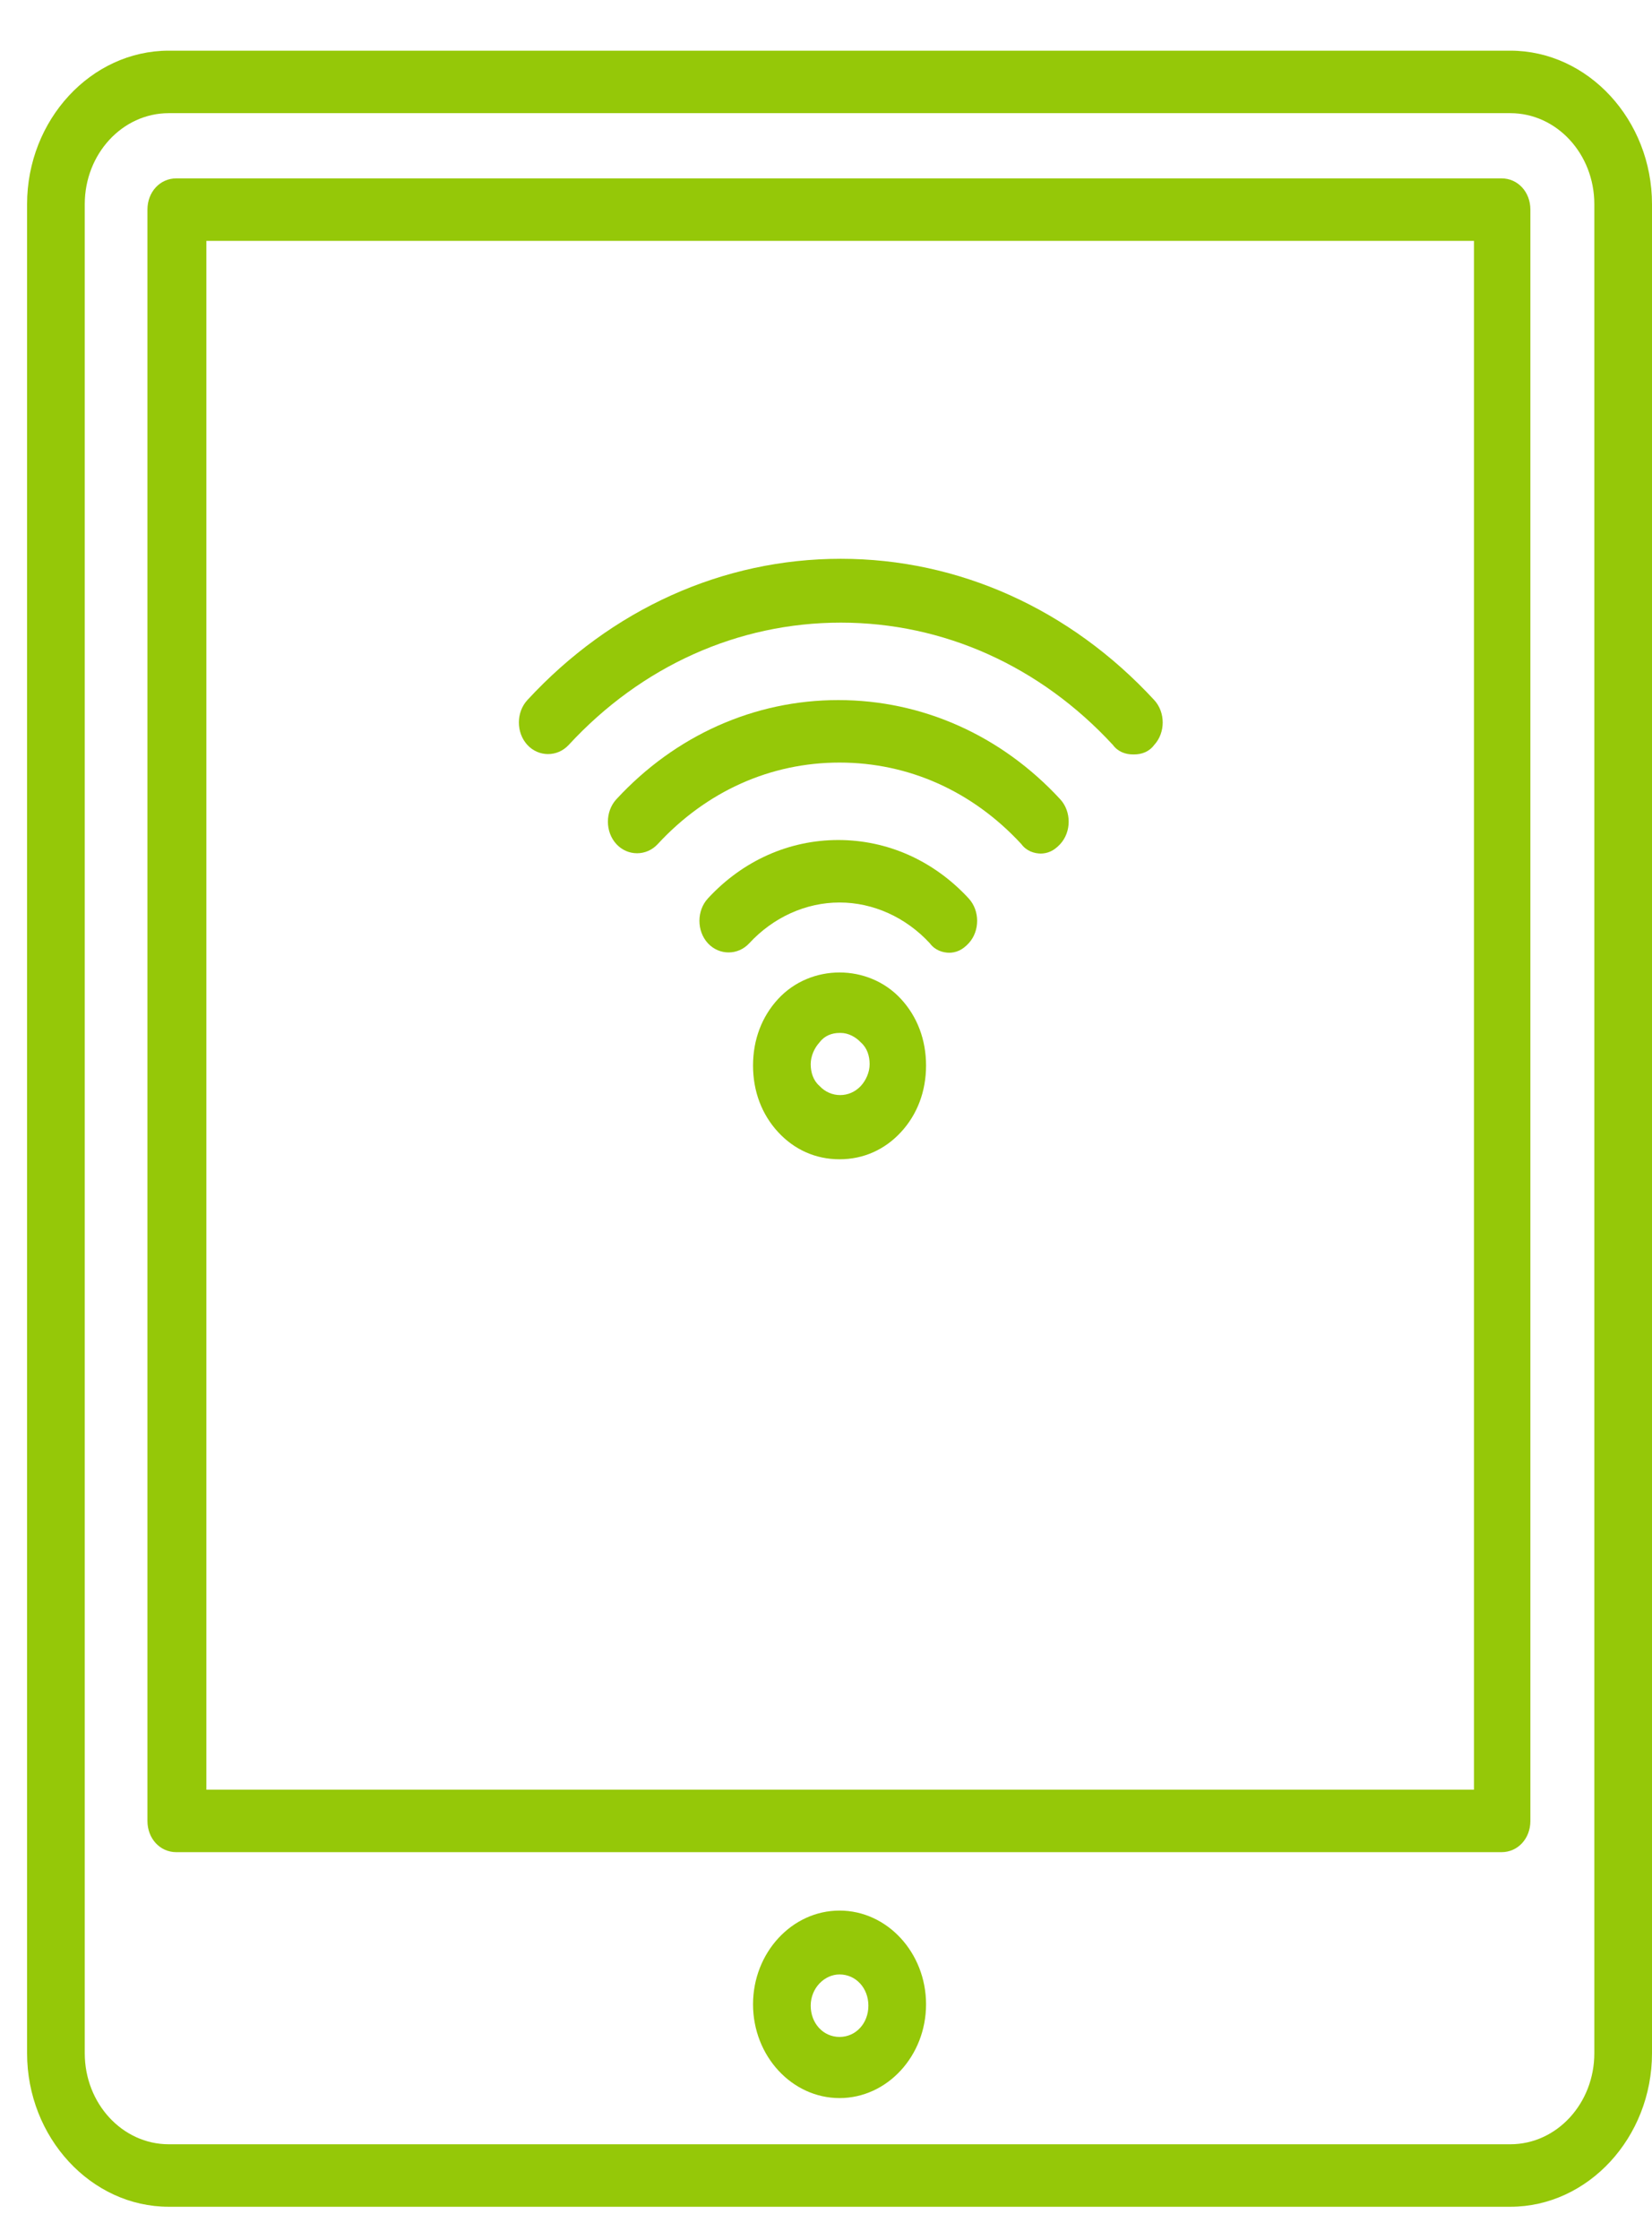
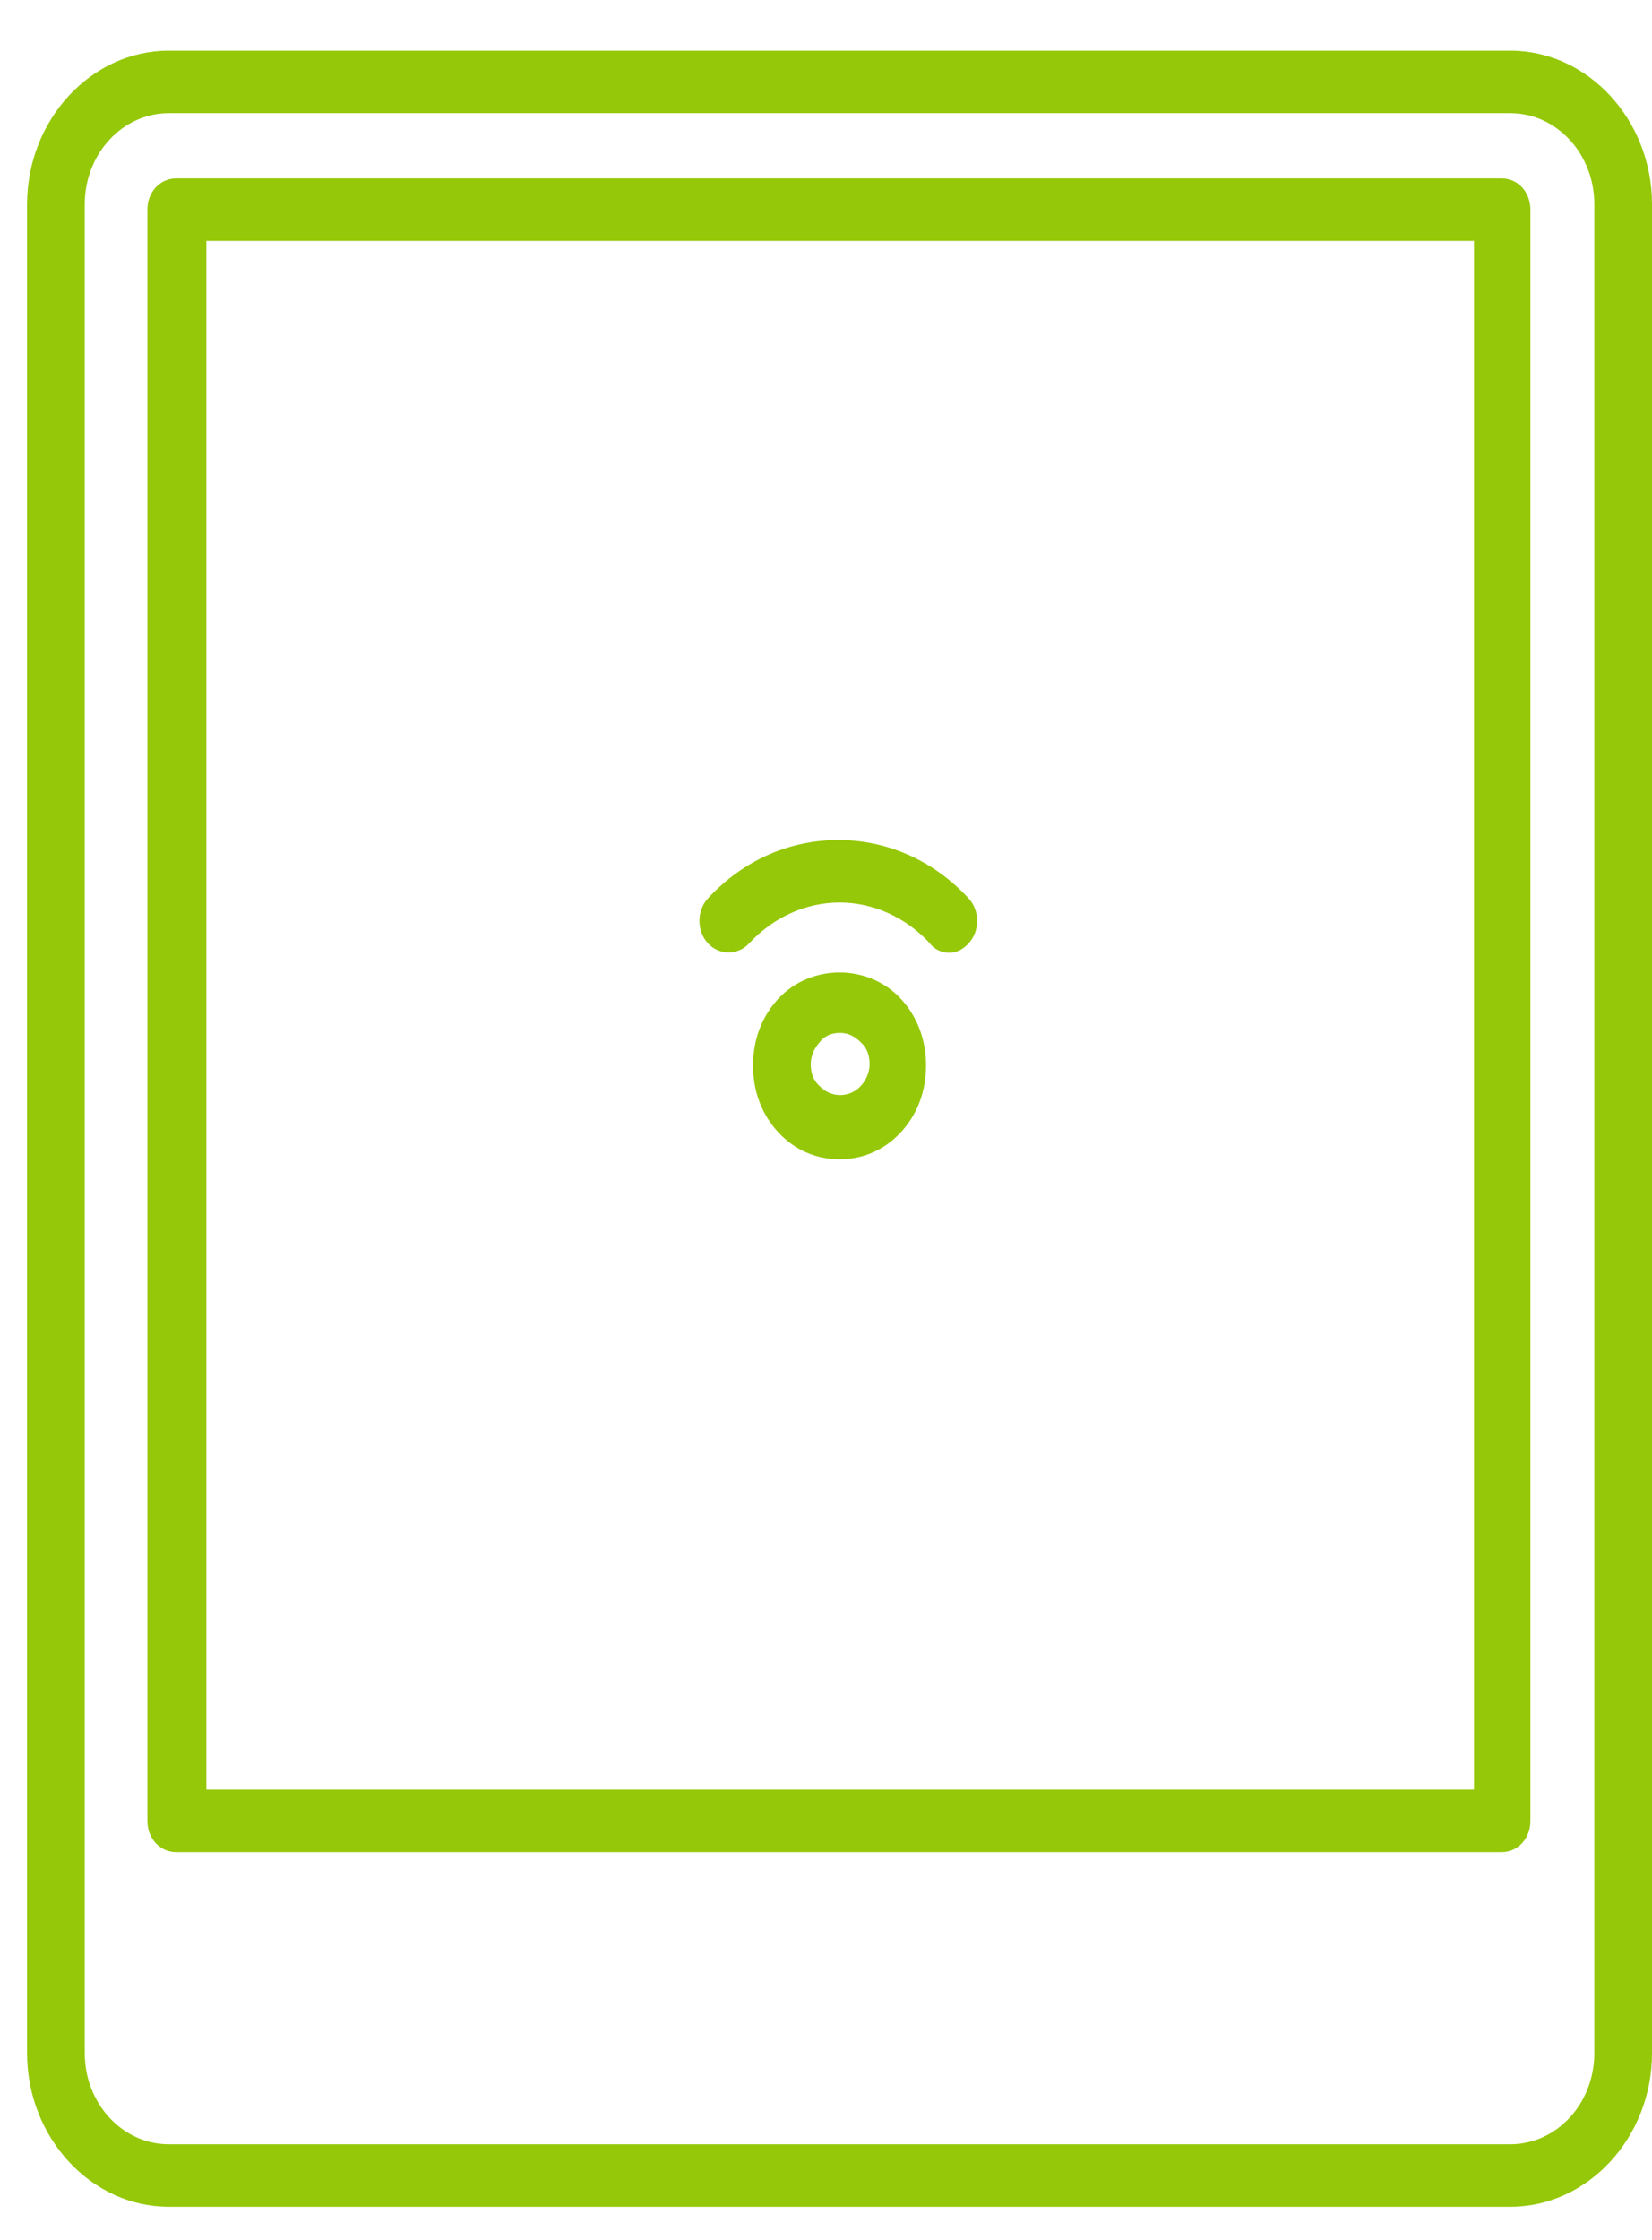
<svg xmlns="http://www.w3.org/2000/svg" width="183" height="248" xml:space="preserve" overflow="hidden">
  <g transform="translate(-3469 -1929)">
    <g>
      <g>
        <g>
          <g>
            <path d="M102.222 92.222C101.389 92.222 100.556 91.945 100 91.25 97.361 88.611 93.75 87.083 90 87.083 86.25 87.083 82.639 88.611 80 91.25 78.75 92.5 76.667 92.5 75.417 91.25 74.167 90 74.167 87.917 75.417 86.667 79.306 82.778 84.445 80.695 89.861 80.695 95.278 80.695 100.417 82.778 104.306 86.667 105.556 87.917 105.556 90 104.306 91.25 103.611 91.945 102.917 92.222 102.083 92.222Z" fill="#95C808" fill-rule="nonzero" fill-opacity="1" transform="matrix(1 0 0 1.083 3472 1934.61)" />
-             <path d="M112.361 82.083C111.528 82.083 110.695 81.806 110.139 81.111 104.722 75.695 97.639 72.778 90 72.778 82.361 72.778 75.278 75.695 69.861 81.111 68.611 82.361 66.528 82.361 65.278 81.111 64.028 79.861 64.028 77.778 65.278 76.528 71.806 70 80.556 66.389 89.861 66.389 99.167 66.389 107.917 70 114.445 76.528 115.695 77.778 115.695 79.861 114.445 81.111 113.75 81.806 113.056 82.083 112.222 82.083Z" fill="#95C808" fill-rule="nonzero" fill-opacity="1" transform="matrix(1 0 0 1.083 3472 1934.61)" />
-             <path d="M122.5 71.945C121.667 71.945 120.833 71.667 120.278 70.972 112.222 62.917 101.528 58.472 90.139 58.472 78.75 58.472 68.056 62.917 60 70.972 58.75 72.222 56.667 72.222 55.417 70.972 54.167 69.722 54.167 67.639 55.417 66.389 64.722 57.083 77.083 51.944 90.139 51.944 103.195 51.944 115.556 57.083 124.861 66.389 126.111 67.639 126.111 69.722 124.861 70.972 124.306 71.667 123.472 71.945 122.639 71.945Z" fill="#95C808" fill-rule="nonzero" fill-opacity="1" transform="matrix(1 0 0 1.083 3472 1934.61)" />
            <path d="M90 113.333C87.361 113.333 85 112.361 83.195 110.556 81.389 108.75 80.417 106.389 80.417 103.75 80.417 101.111 81.389 98.75 83.195 96.945 86.806 93.333 93.195 93.333 96.806 96.945 98.611 98.75 99.583 101.111 99.583 103.75 99.583 106.389 98.611 108.75 96.806 110.556 95 112.361 92.639 113.333 90 113.333ZM90 100.417C89.167 100.417 88.333 100.695 87.778 101.389 87.222 101.945 86.806 102.778 86.806 103.611 86.806 104.445 87.083 105.278 87.778 105.833 89.028 107.083 91.111 107.083 92.361 105.833 92.917 105.278 93.333 104.445 93.333 103.611 93.333 102.778 93.056 101.945 92.361 101.389 91.806 100.833 90.972 100.417 90.139 100.417Z" fill="#95C808" fill-rule="nonzero" fill-opacity="1" transform="matrix(1 0 0 1.083 3472 1934.61)" />
            <path d="M164.306 220.417 15.694 220.417C7.083 220.417 0 213.333 0 204.722L0 15.694C0 7.083 7.083 0 15.694 0L164.306 0C172.917 0 180 7.083 180 15.694L180 204.722C180 213.333 172.917 220.417 164.306 220.417ZM15.694 6.389C10.556 6.389 6.389 10.556 6.389 15.694L6.389 204.722C6.389 209.861 10.556 214.028 15.694 214.028L164.306 214.028C169.445 214.028 173.611 209.861 173.611 204.722L173.611 15.694C173.611 10.556 169.445 6.389 164.306 6.389L15.694 6.389Z" fill="#95C808" fill-rule="nonzero" fill-opacity="1" transform="matrix(1 0 0 1.083 3472 1934.61)" />
            <path d="M163.472 184.167 16.528 184.167C14.722 184.167 13.333 182.778 13.333 180.972L13.333 16.25C13.333 14.444 14.722 13.056 16.528 13.056L163.333 13.056C165.139 13.056 166.528 14.444 166.528 16.25L166.528 180.972C166.528 182.778 165.139 184.167 163.333 184.167ZM19.861 177.778 160.278 177.778 160.278 19.445 19.861 19.445 19.861 177.778Z" fill="#95C808" fill-rule="nonzero" fill-opacity="1" transform="matrix(1 0 0 1.083 3472 1934.61)" />
-             <path d="M90 209.306C84.722 209.306 80.417 205 80.417 199.722 80.417 194.445 84.722 190.139 90 190.139 95.278 190.139 99.583 194.445 99.583 199.722 99.583 205 95.278 209.306 90 209.306ZM90 196.667C88.333 196.667 86.806 198.056 86.806 199.861 86.806 201.667 88.195 203.056 90 203.056 91.806 203.056 93.195 201.667 93.195 199.861 93.195 198.056 91.806 196.667 90 196.667Z" fill="#95C808" fill-rule="nonzero" fill-opacity="1" transform="matrix(1 0 0 1.083 3472 1934.61)" />
          </g>
        </g>
      </g>
    </g>
  </g>
</svg>